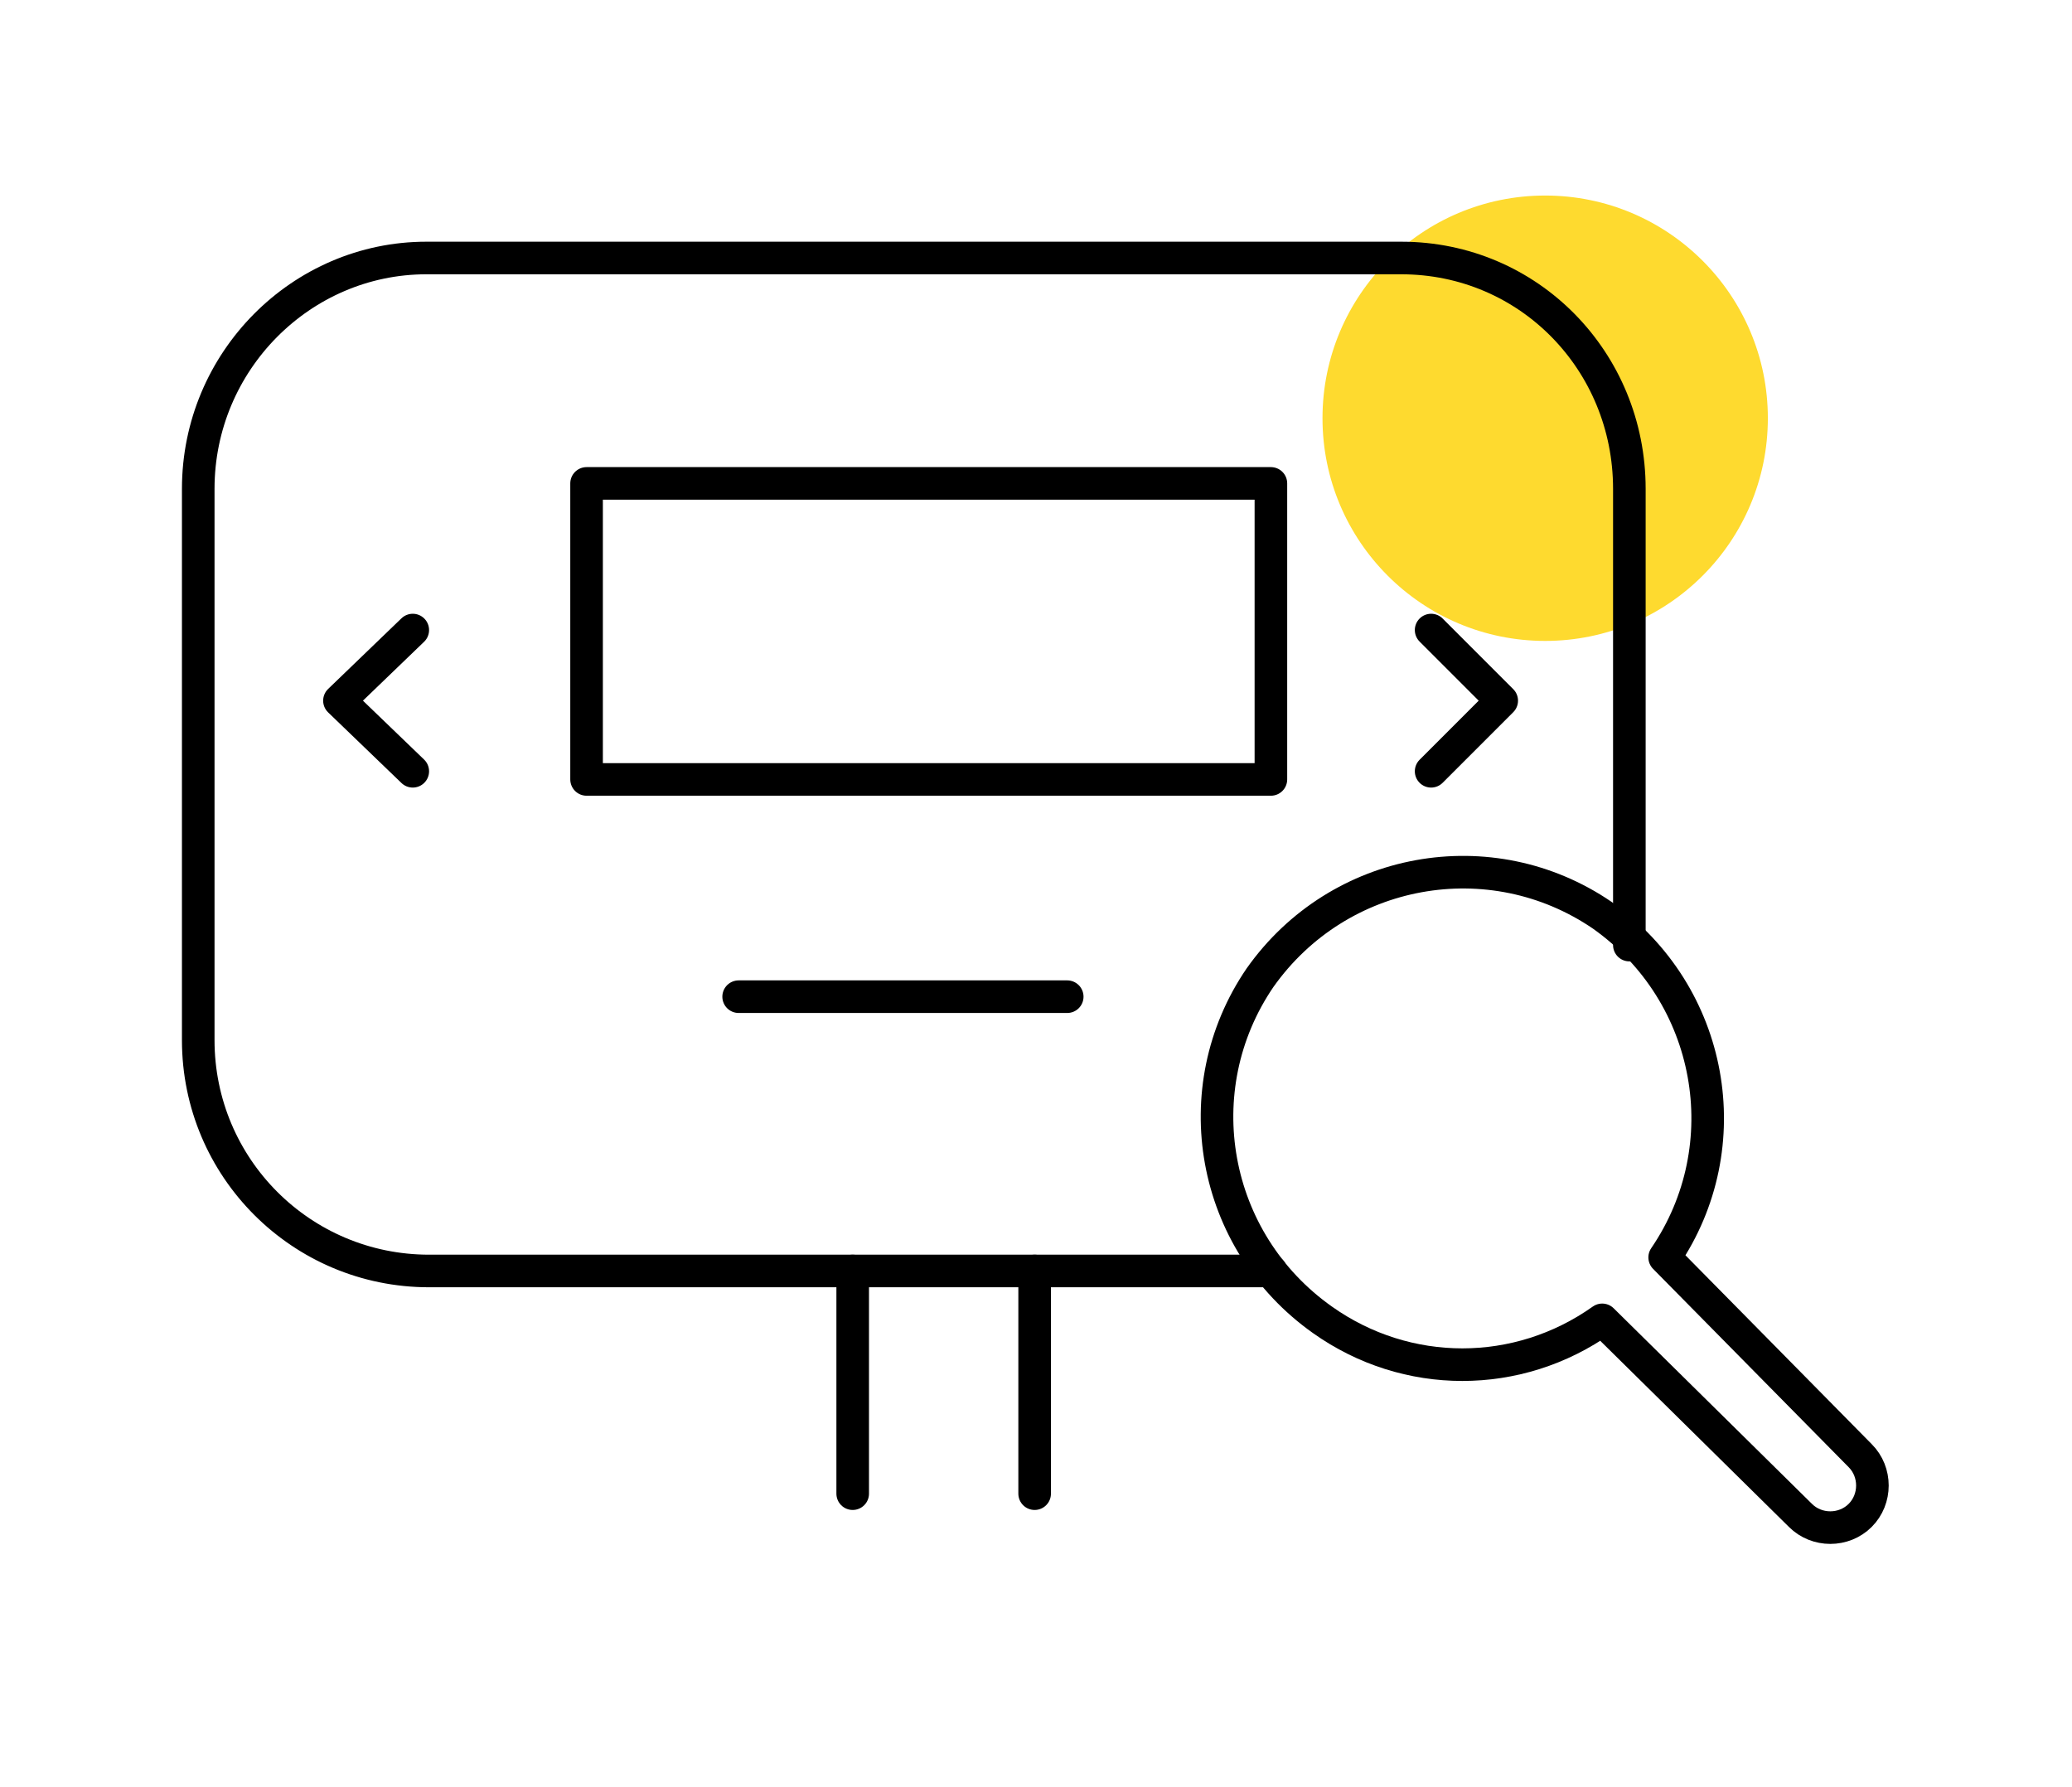
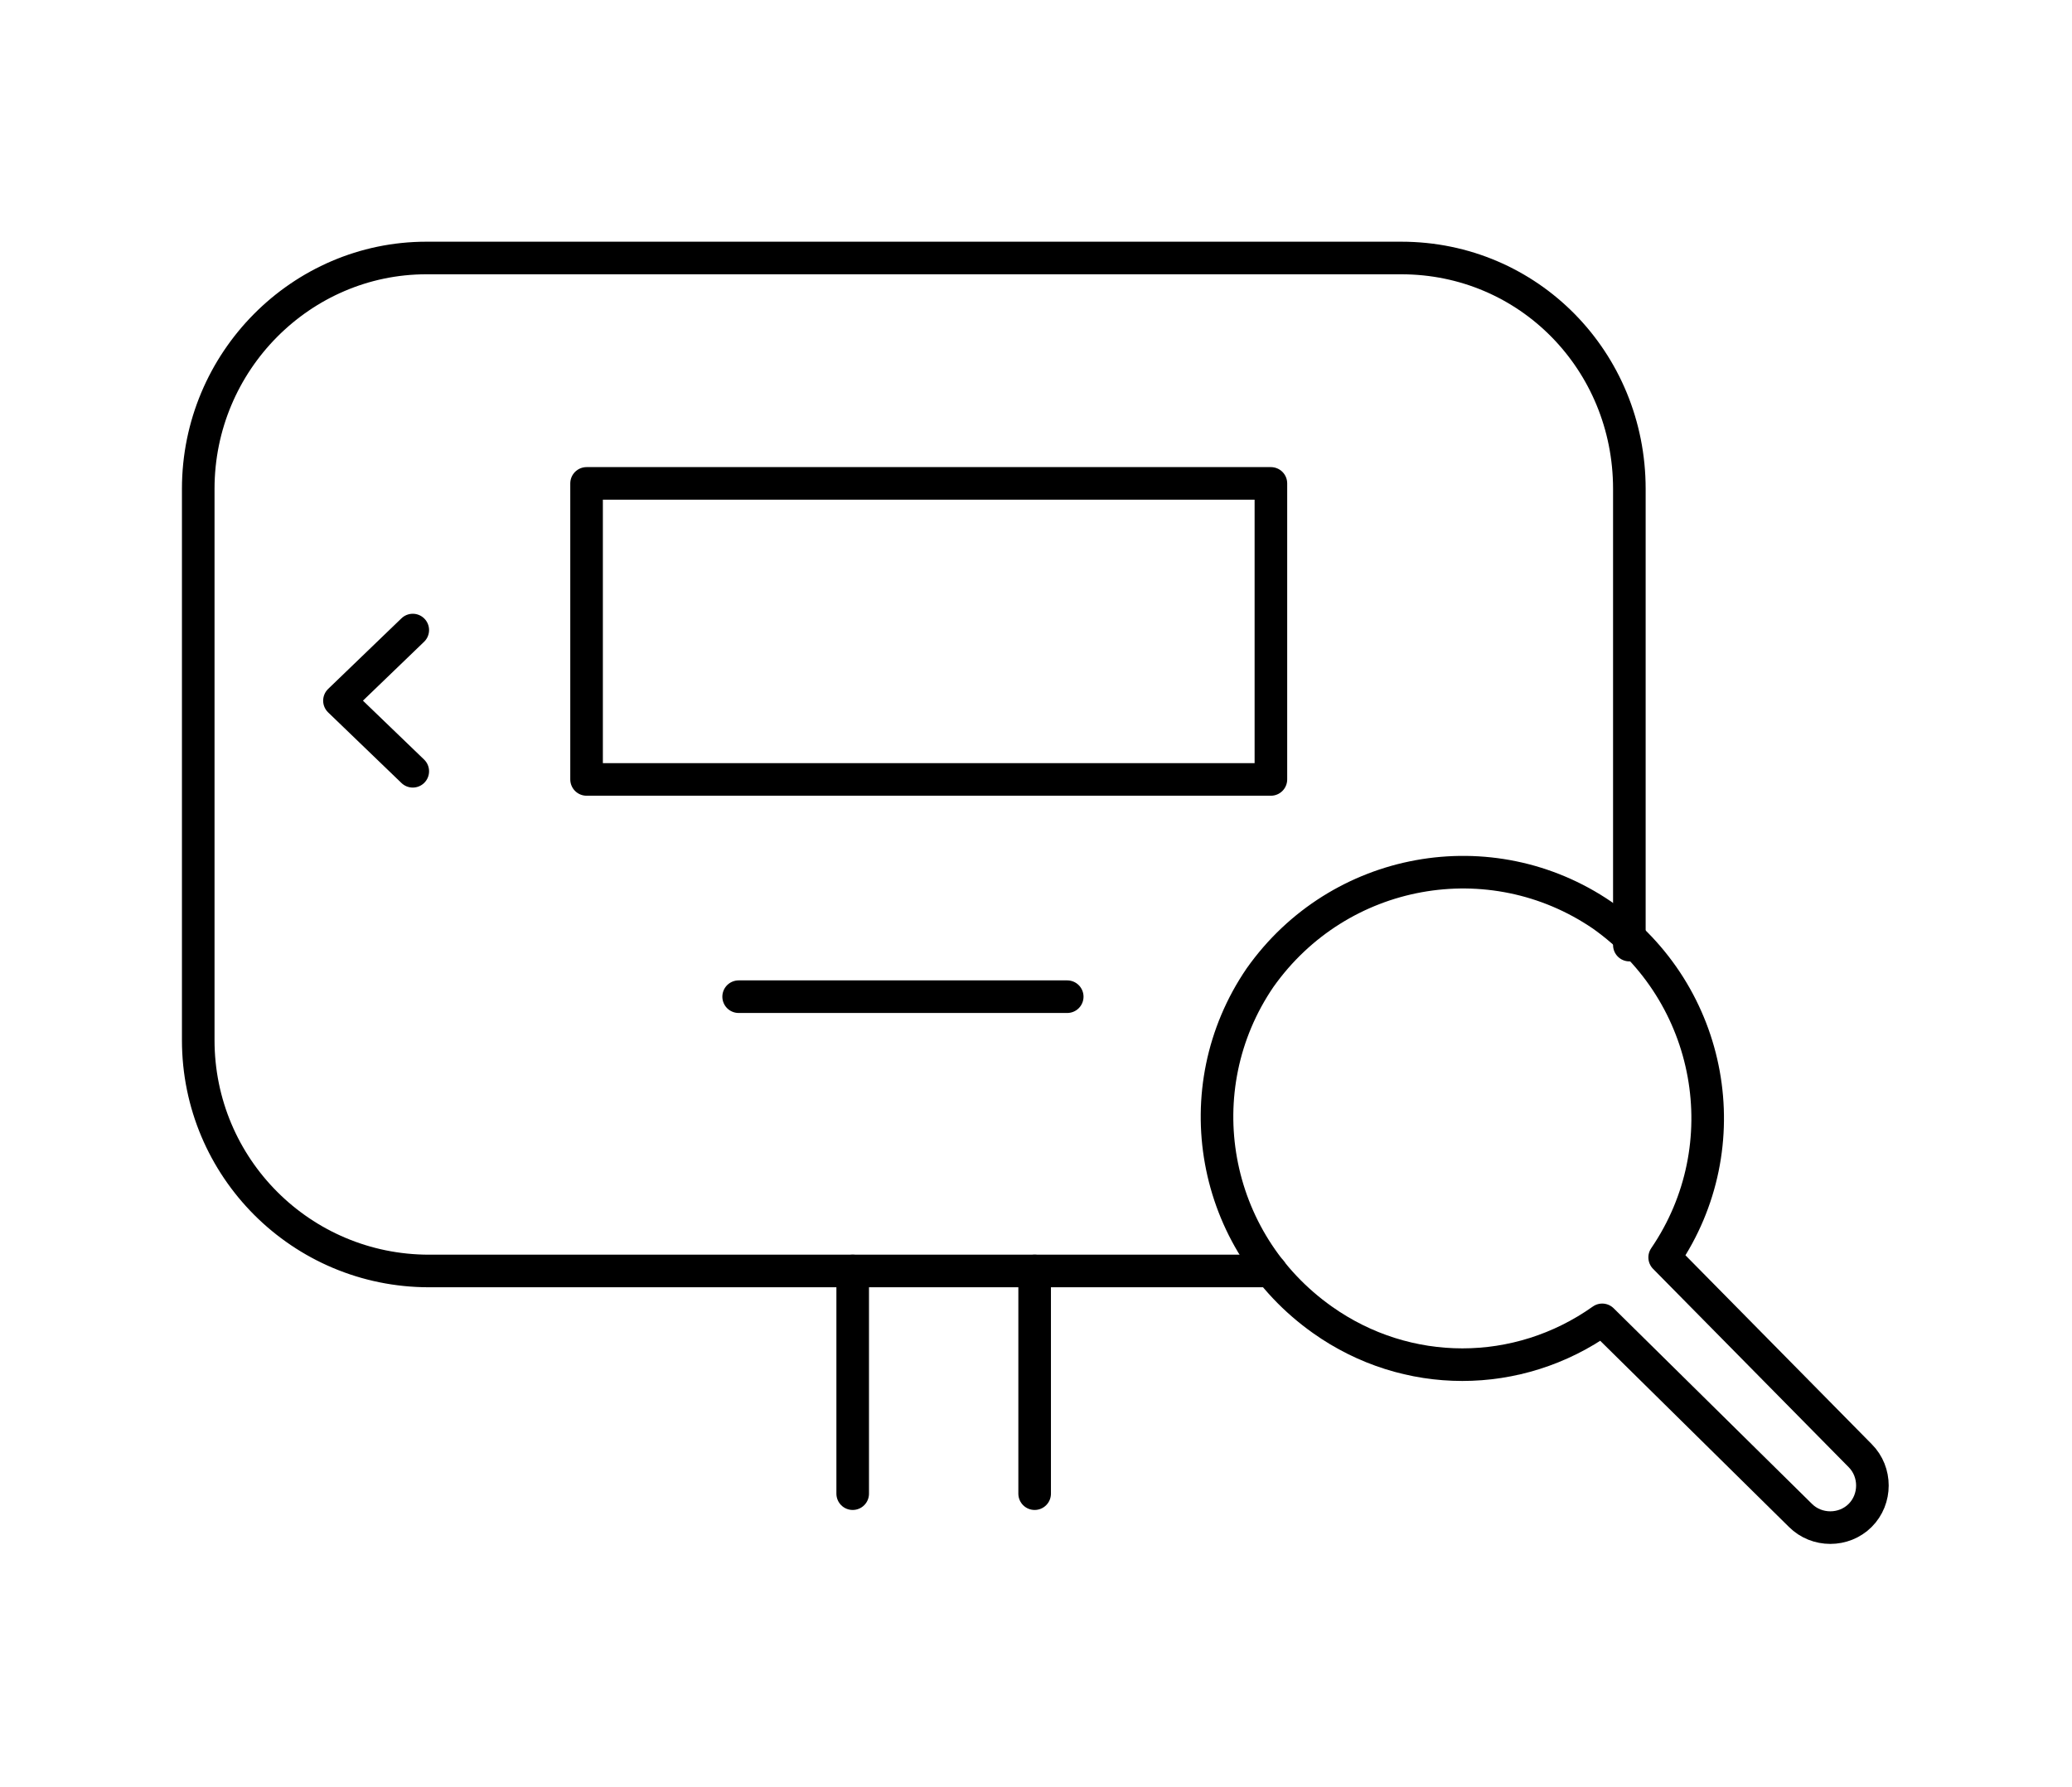
<svg xmlns="http://www.w3.org/2000/svg" id="Layer_1" data-name="Layer 1" version="1.1" viewBox="0 0 76.3 65.8">
  <defs>
    <style>
      .cls-1 {
        fill: none;
        stroke: #000;
        stroke-linecap: round;
        stroke-linejoin: round;
        stroke-width: 1.2px;
      }

      .cls-2 {
        fill: #feda2f;
        stroke-width: 0px;
      }
    </style>
  </defs>
-   <circle class="cls-2" cx="56.9" cy="15.4" r="8.2" />
  <g>
    <path class="cls-1" d="M-90.9,33.4l10.1,10.1c3.4,3.4,3.4,9.1,0,12.6h0c-3.4,3.4-9.1,3.4-12.6,0l-13.8-13.8c-3.4-3.4-3.4-9.1,0-12.6h0c3.4-3.4,9.1-3.4,12.6,0" />
-     <path class="cls-1" d="M-109.3,32.6l-10.2-10.2c-3.4-3.4-3.4-9.1,0-12.6h0c3.4-3.4,9.1-3.4,12.6,0l13.8,13.8c3.4,3.4,3.4,9.1,0,12.6h0c-3.4,3.4-9.1,3.4-12.6,0" />
  </g>
  <g>
    <path class="cls-1" d="M46.8,46.8H15.8c-4.7,0-8.5-3.8-8.5-8.5h0v-20.3c0-4.7,3.8-8.5,8.4-8.5,0,0,0,0,0,0h35.9c4.7,0,8.4,3.8,8.4,8.5v16.8" />
    <line class="cls-1" x1="31.4" y1="46.8" x2="31.4" y2="55" />
    <line class="cls-1" x1="38.1" y1="46.8" x2="38.1" y2="55" />
    <rect class="cls-1" x="21.6" y="17.8" width="25.2" height="10.9" />
    <polyline class="cls-1" points="15.2 28.4 12.5 25.8 15.2 23.2" />
-     <polyline class="cls-1" points="52.7 23.2 55.3 25.8 52.7 28.4" />
    <path class="cls-1" d="M68.5,53.6l-7.2-7.3c2.8-4.1,1.8-9.7-2.3-12.6-4.1-2.8-9.7-1.8-12.6,2.3-2.8,4.1-1.8,9.7,2.3,12.6,3.1,2.2,7.2,2.2,10.3,0l7.3,7.2c.6.6,1.6.6,2.2,0,0,0,0,0,0,0h0c.6-.6.6-1.6,0-2.2Z" />
    <line class="cls-1" x1="27.2" y1="36.7" x2="39.3" y2="36.7" />
  </g>
</svg>